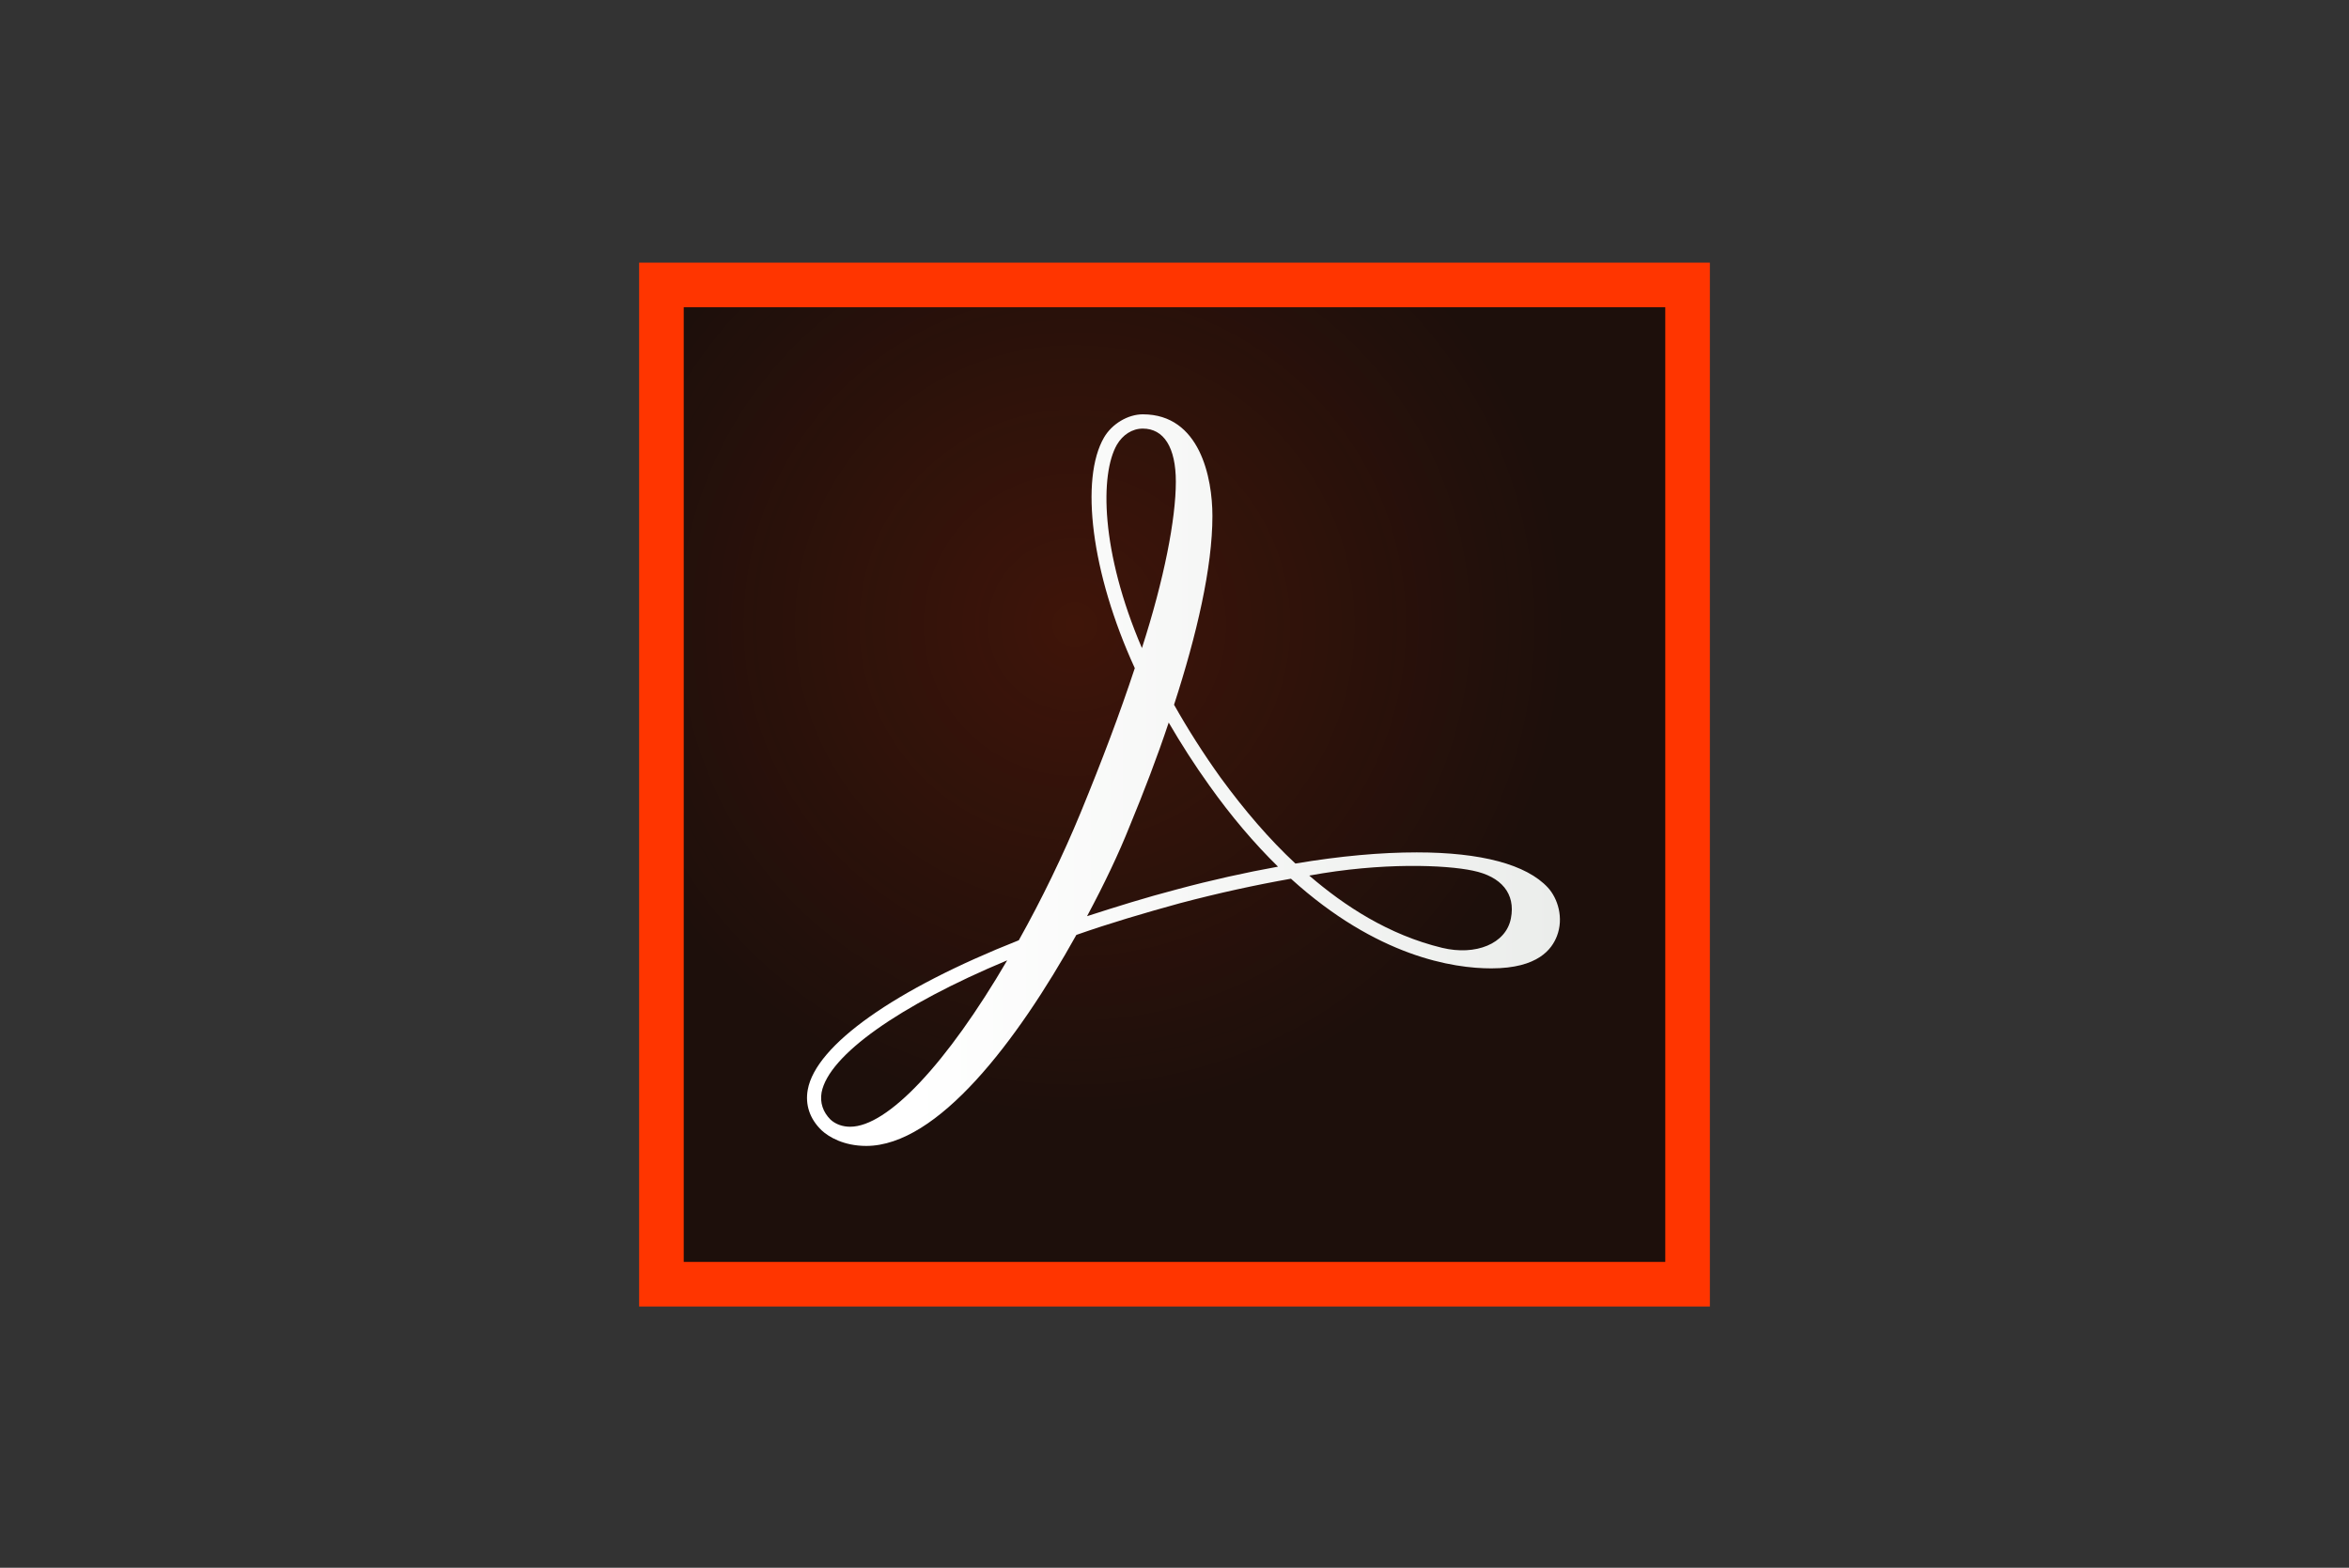
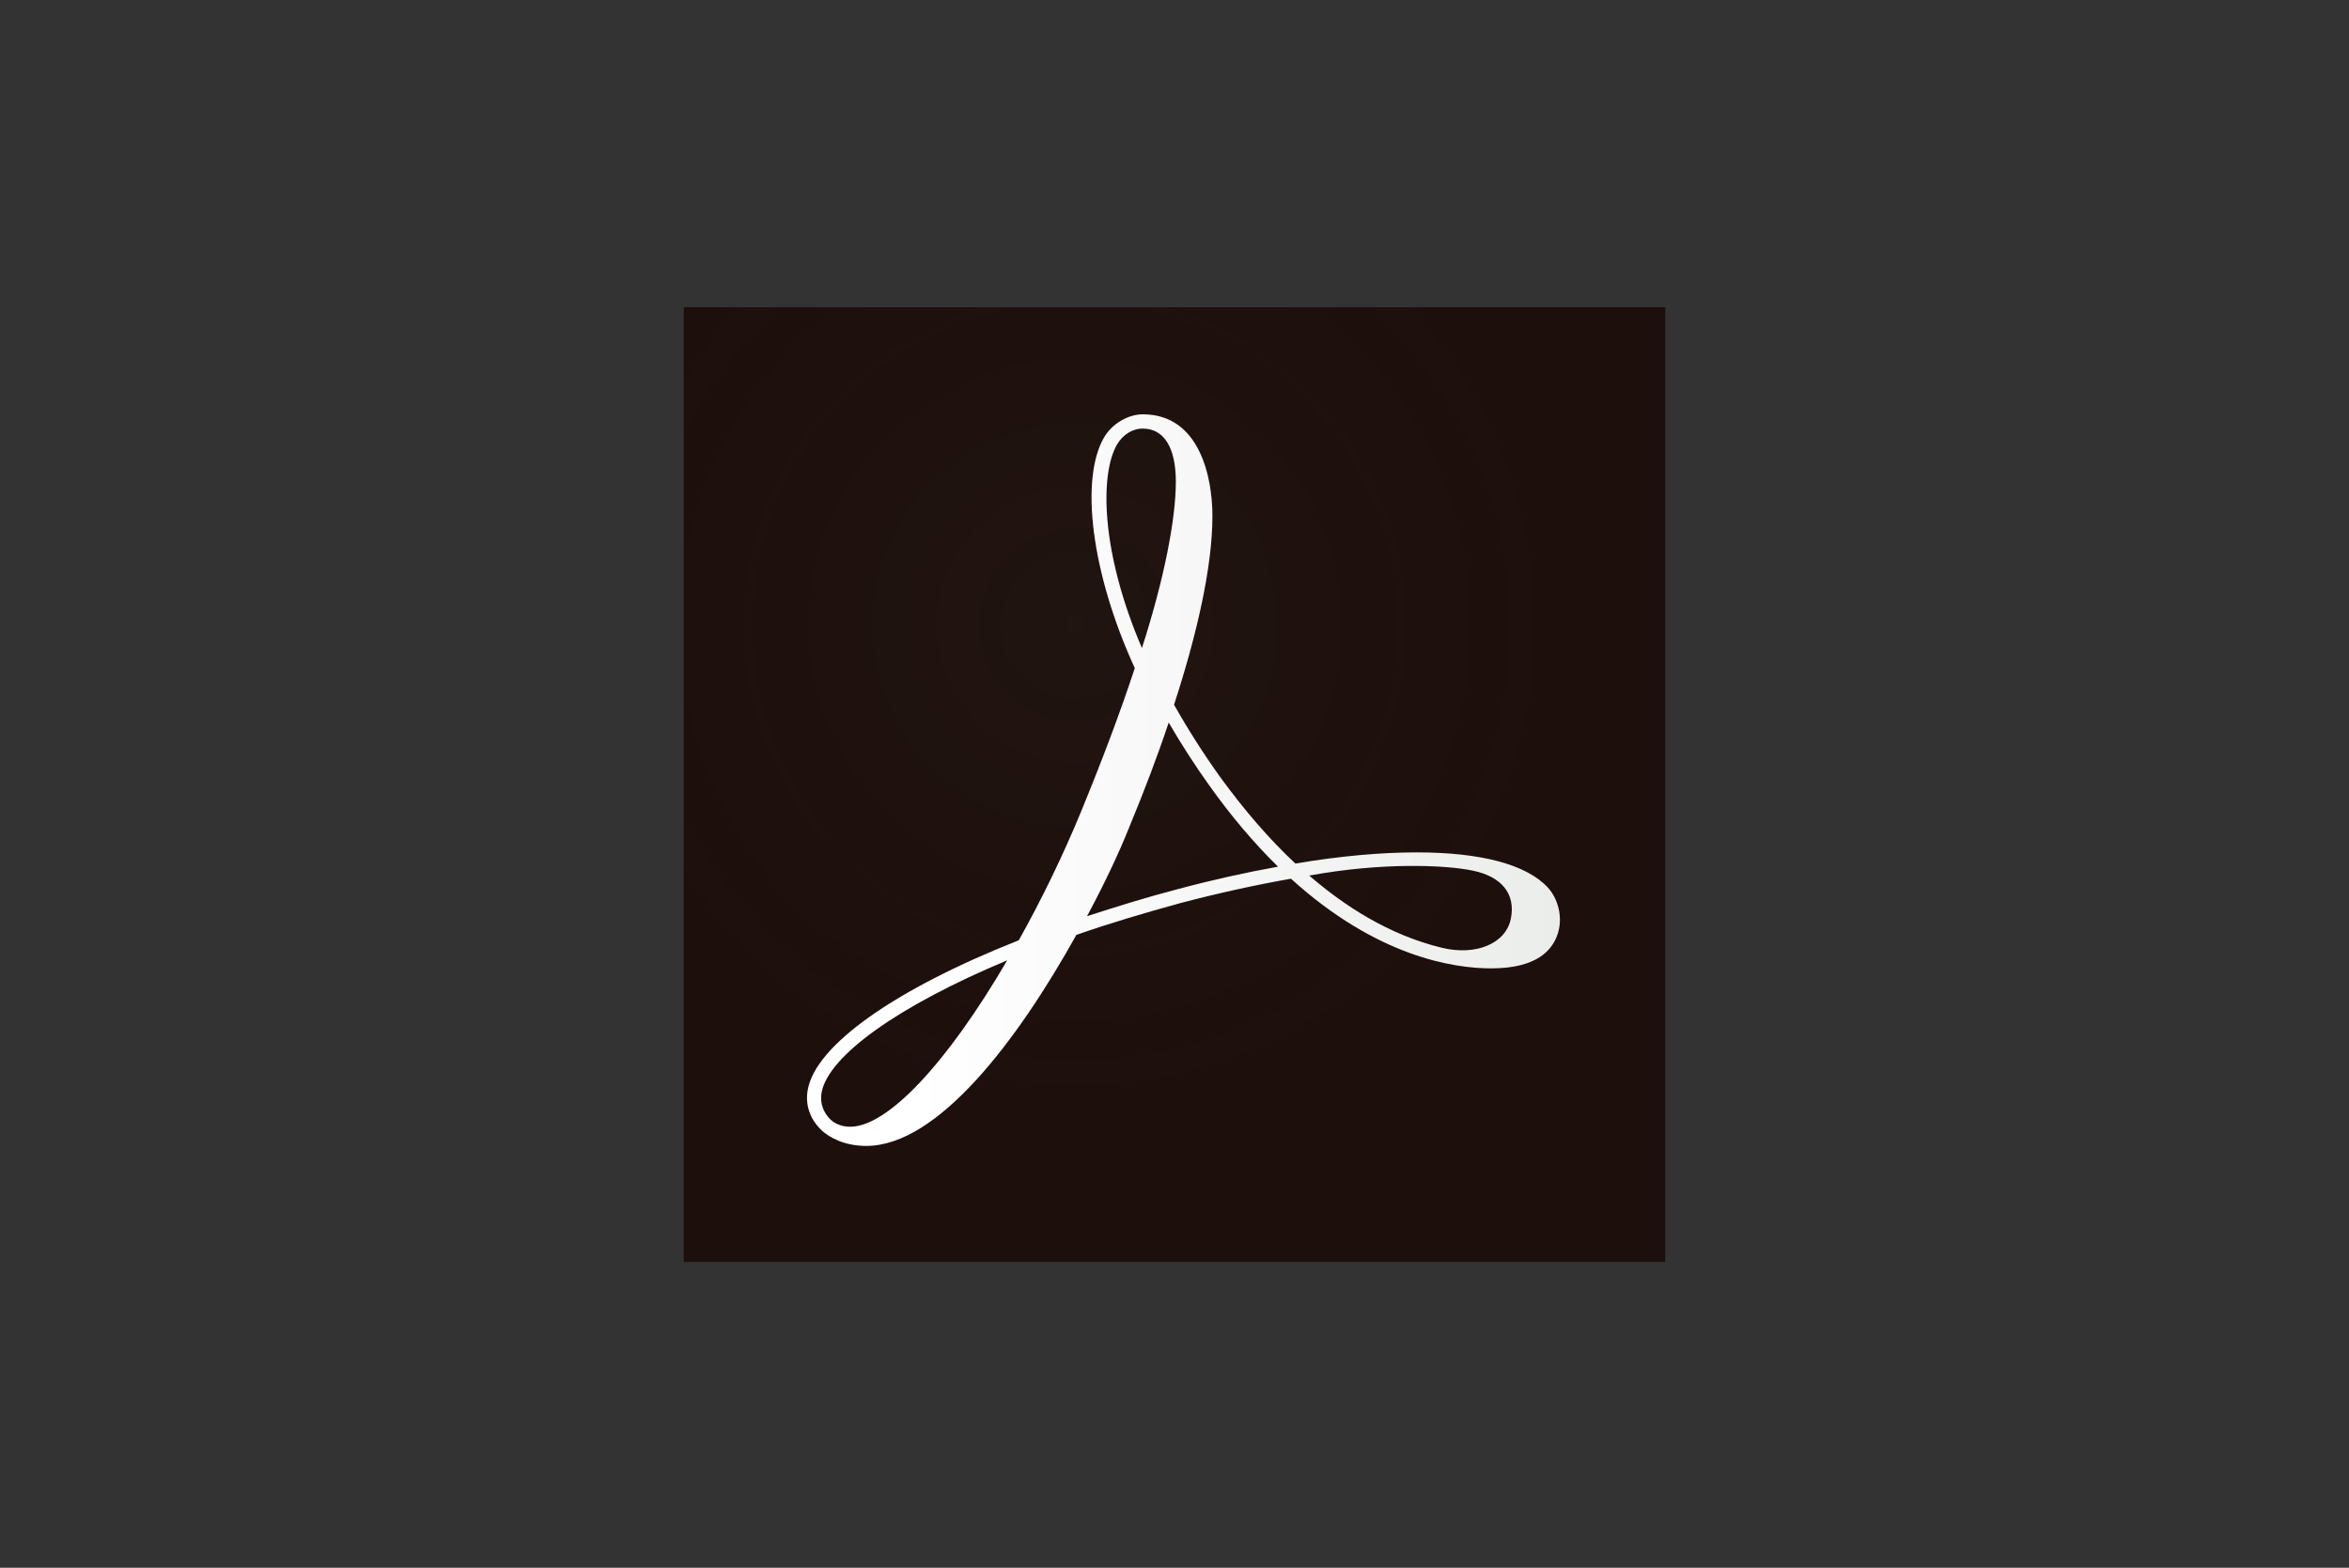
<svg xmlns="http://www.w3.org/2000/svg" width="1200" height="801" viewBox="0 0 1200 801" fill="none">
  <rect x="0" y="0" width="1200" height="801" fill="#333333" stroke="none" />
-   <path d="M326.496 134.19H873.505V667.523H326.496V134.19Z" fill="#FF3500" />
  <path d="M349.288 156.982H850.713V644.731H349.288V156.982Z" fill="url(#paint0_radial_101_1799)" />
  <path d="M790.769 453.506C779.829 441.654 756.581 435.5 723.761 435.5C705.527 435.5 684.786 437.324 661.767 441.198C648.547 428.891 635.784 414.076 623.476 397.21C614.815 385.13 606.838 372.594 599.772 360.059C611.396 324.275 619.373 289.859 619.373 263.648C619.373 244.047 612.992 211.683 583.818 211.683C576.296 211.683 568.091 216.469 563.989 223.534C551.681 244.731 557.379 292.594 579.715 341.369C571.966 364.845 563.077 388.321 552.137 414.987C543.02 437.096 532.08 459.66 520.456 480.401C457.094 505.472 416.752 533.962 412.65 556.754C411.282 564.275 413.561 571.569 419.715 577.495C423.362 580.913 431.111 585.472 442.507 585.472C478.975 585.472 519.544 532.138 549.858 477.665C566.724 471.74 584.502 466.497 602.735 461.483C622.564 456.241 641.482 452.138 659.487 448.948C703.476 488.834 742.45 494.76 761.824 494.76C785.983 494.76 792.821 484.731 795.328 478.349C798.975 469.005 795.784 458.976 790.769 453.506ZM570.598 227.181C573.561 222.167 578.348 218.976 583.818 218.976C594.53 218.976 600.684 228.549 600.684 246.099C600.684 265.016 594.758 295.785 583.362 331.113C562.165 281.654 561.937 242.224 570.598 227.181ZM419.715 558.121C423.362 539.204 459.373 513.677 514.53 490.657C483.761 543.307 453.447 575.671 434.302 575.671C430.655 575.671 427.009 574.532 424.274 572.025C420.399 568.15 418.804 563.364 419.715 558.121ZM652.878 442.794C636.467 445.757 618.918 449.631 601.14 454.418C585.413 458.52 570.143 463.307 555.328 468.093C563.989 451.911 571.51 436.184 577.208 421.825C584.274 404.731 591.111 386.953 597.037 369.175C603.419 380.116 610.257 390.828 617.778 401.312C628.946 417.039 640.798 430.942 652.878 442.794ZM668.832 447.352C705.983 440.515 738.576 441.882 752.479 444.845C766.838 447.808 774.359 456.469 771.852 469.232C769.345 482.224 753.846 488.378 736.752 484.275C709.402 477.666 686.838 462.851 668.832 447.352Z" fill="url(#paint1_linear_101_1799)" />
  <defs>
    <radialGradient id="paint0_radial_101_1799" cx="0" cy="0" r="1" gradientUnits="userSpaceOnUse" gradientTransform="translate(549.199 319.459) scale(326.911 326.911)">
      <stop stop-color="#1D0F0B" stop-opacity="0.85" />
      <stop offset="0.767" stop-color="#1D0F0B" />
    </radialGradient>
    <linearGradient id="paint1_linear_101_1799" x1="412.267" y1="398.577" x2="796.898" y2="398.577" gradientUnits="userSpaceOnUse">
      <stop offset="0.14" stop-color="white" />
      <stop offset="1" stop-color="#EBEDEB" />
    </linearGradient>
  </defs>
</svg>